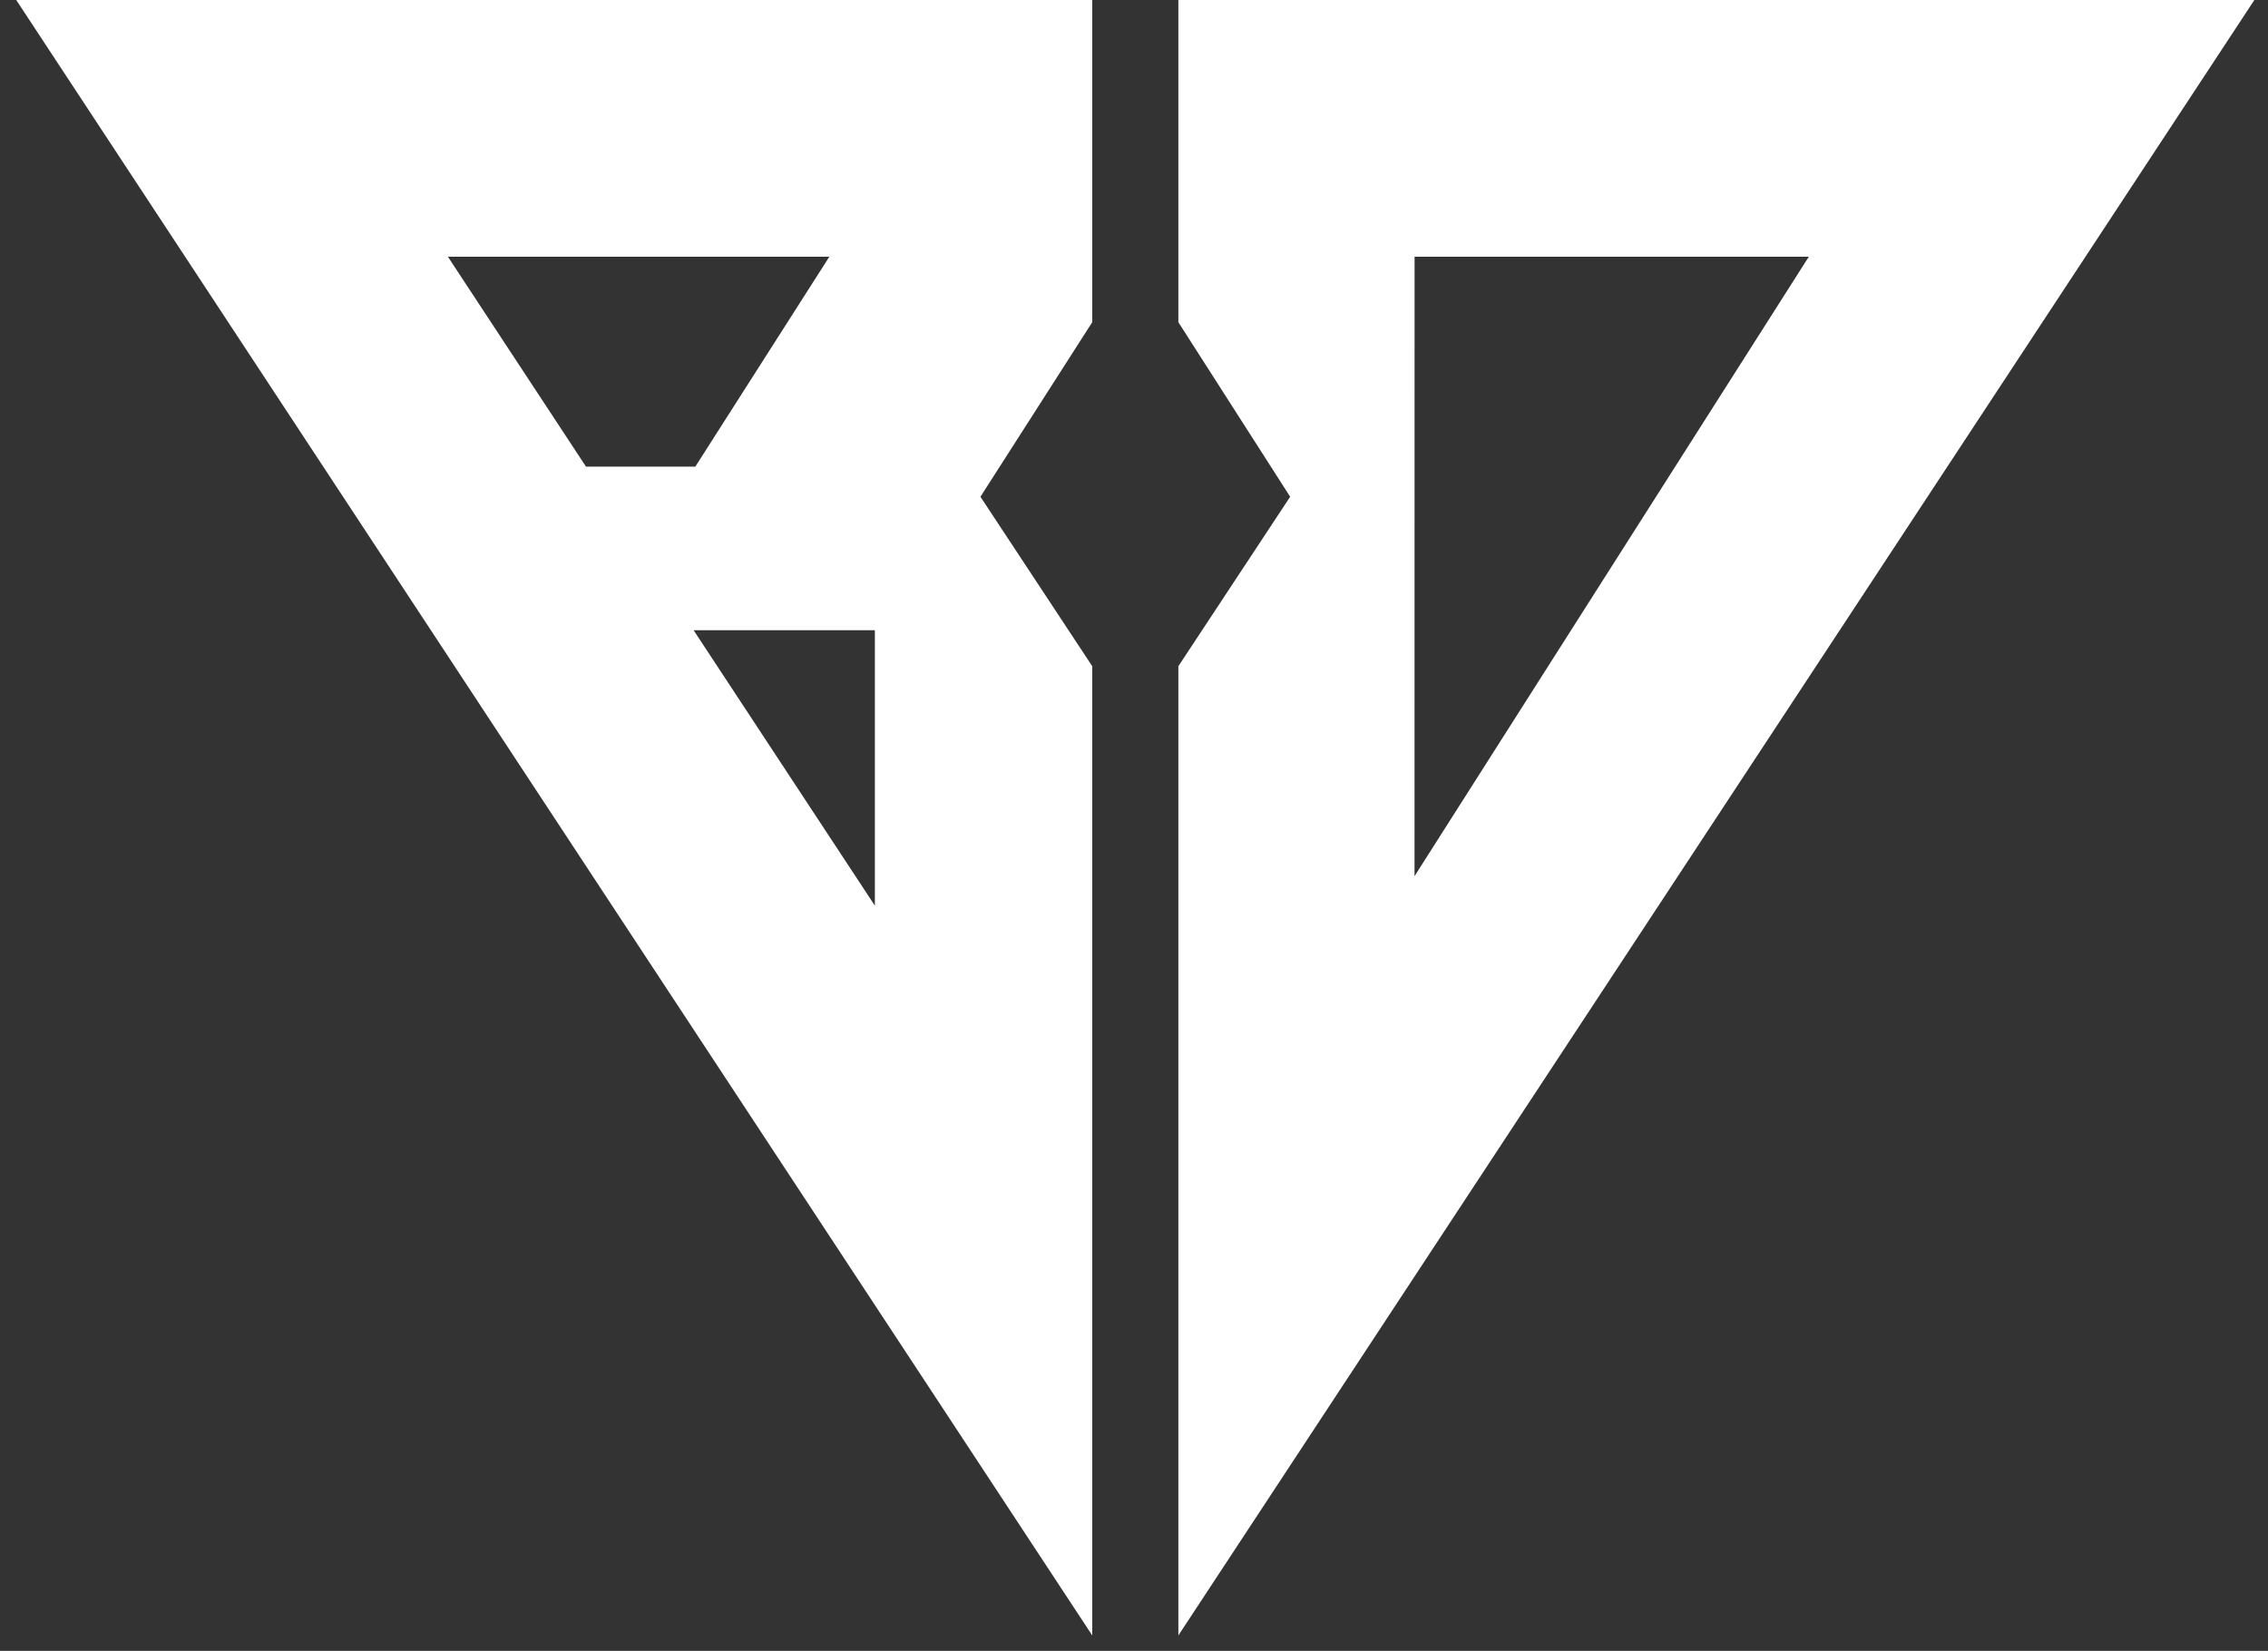
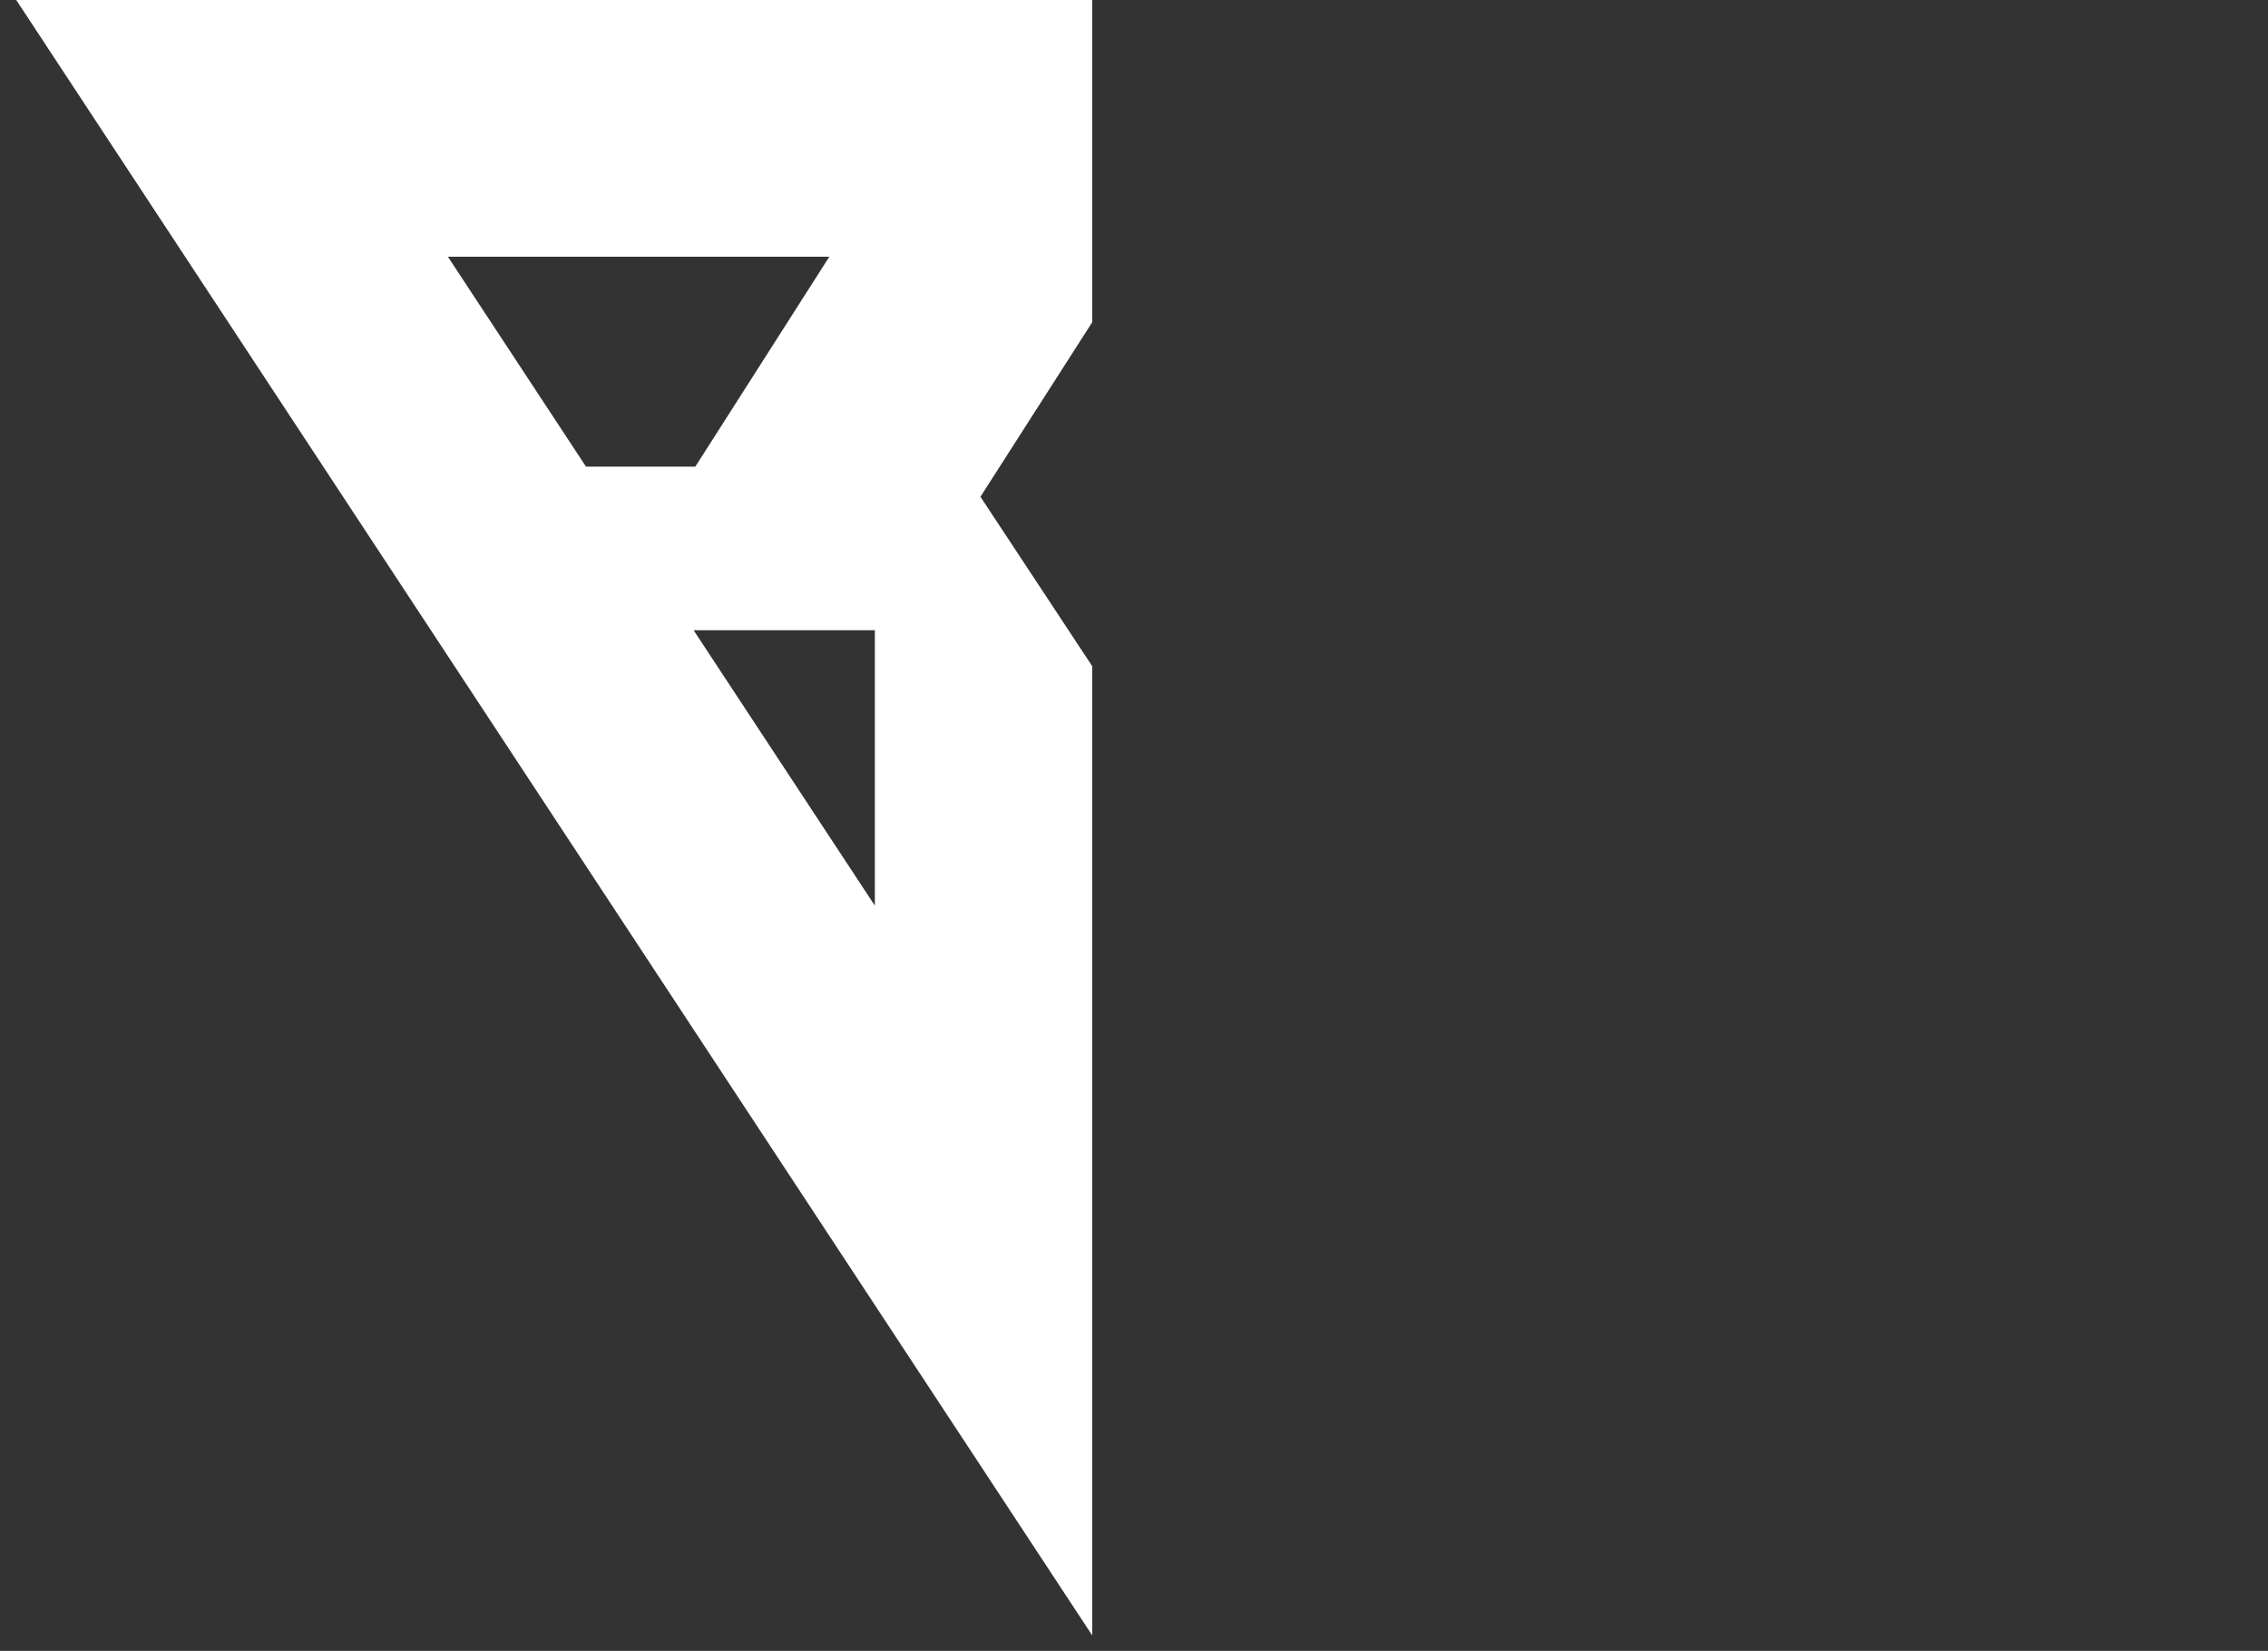
<svg xmlns="http://www.w3.org/2000/svg" width="136" height="99" viewBox="0 0 136 99" fill="none">
  <rect x="0" y="0" width="136" height="99" fill="#333333" stroke="none" />
  <path d="M41.591 37.792H52.461V54.311L41.591 37.792ZM26.858 15.395H49.731L41.694 27.984H35.139L26.858 15.395ZM0.973 0L65.496 98.075V39.952L58.792 29.79L65.496 19.321V0H0.973Z" fill="white" />
-   <path d="M84.825 15.396H108.464L84.822 52.541L84.825 15.396ZM70.66 0V19.321L77.364 29.79L70.66 39.952V98.075L85.45 75.594L135.183 0H70.66Z" fill="white" />
</svg>